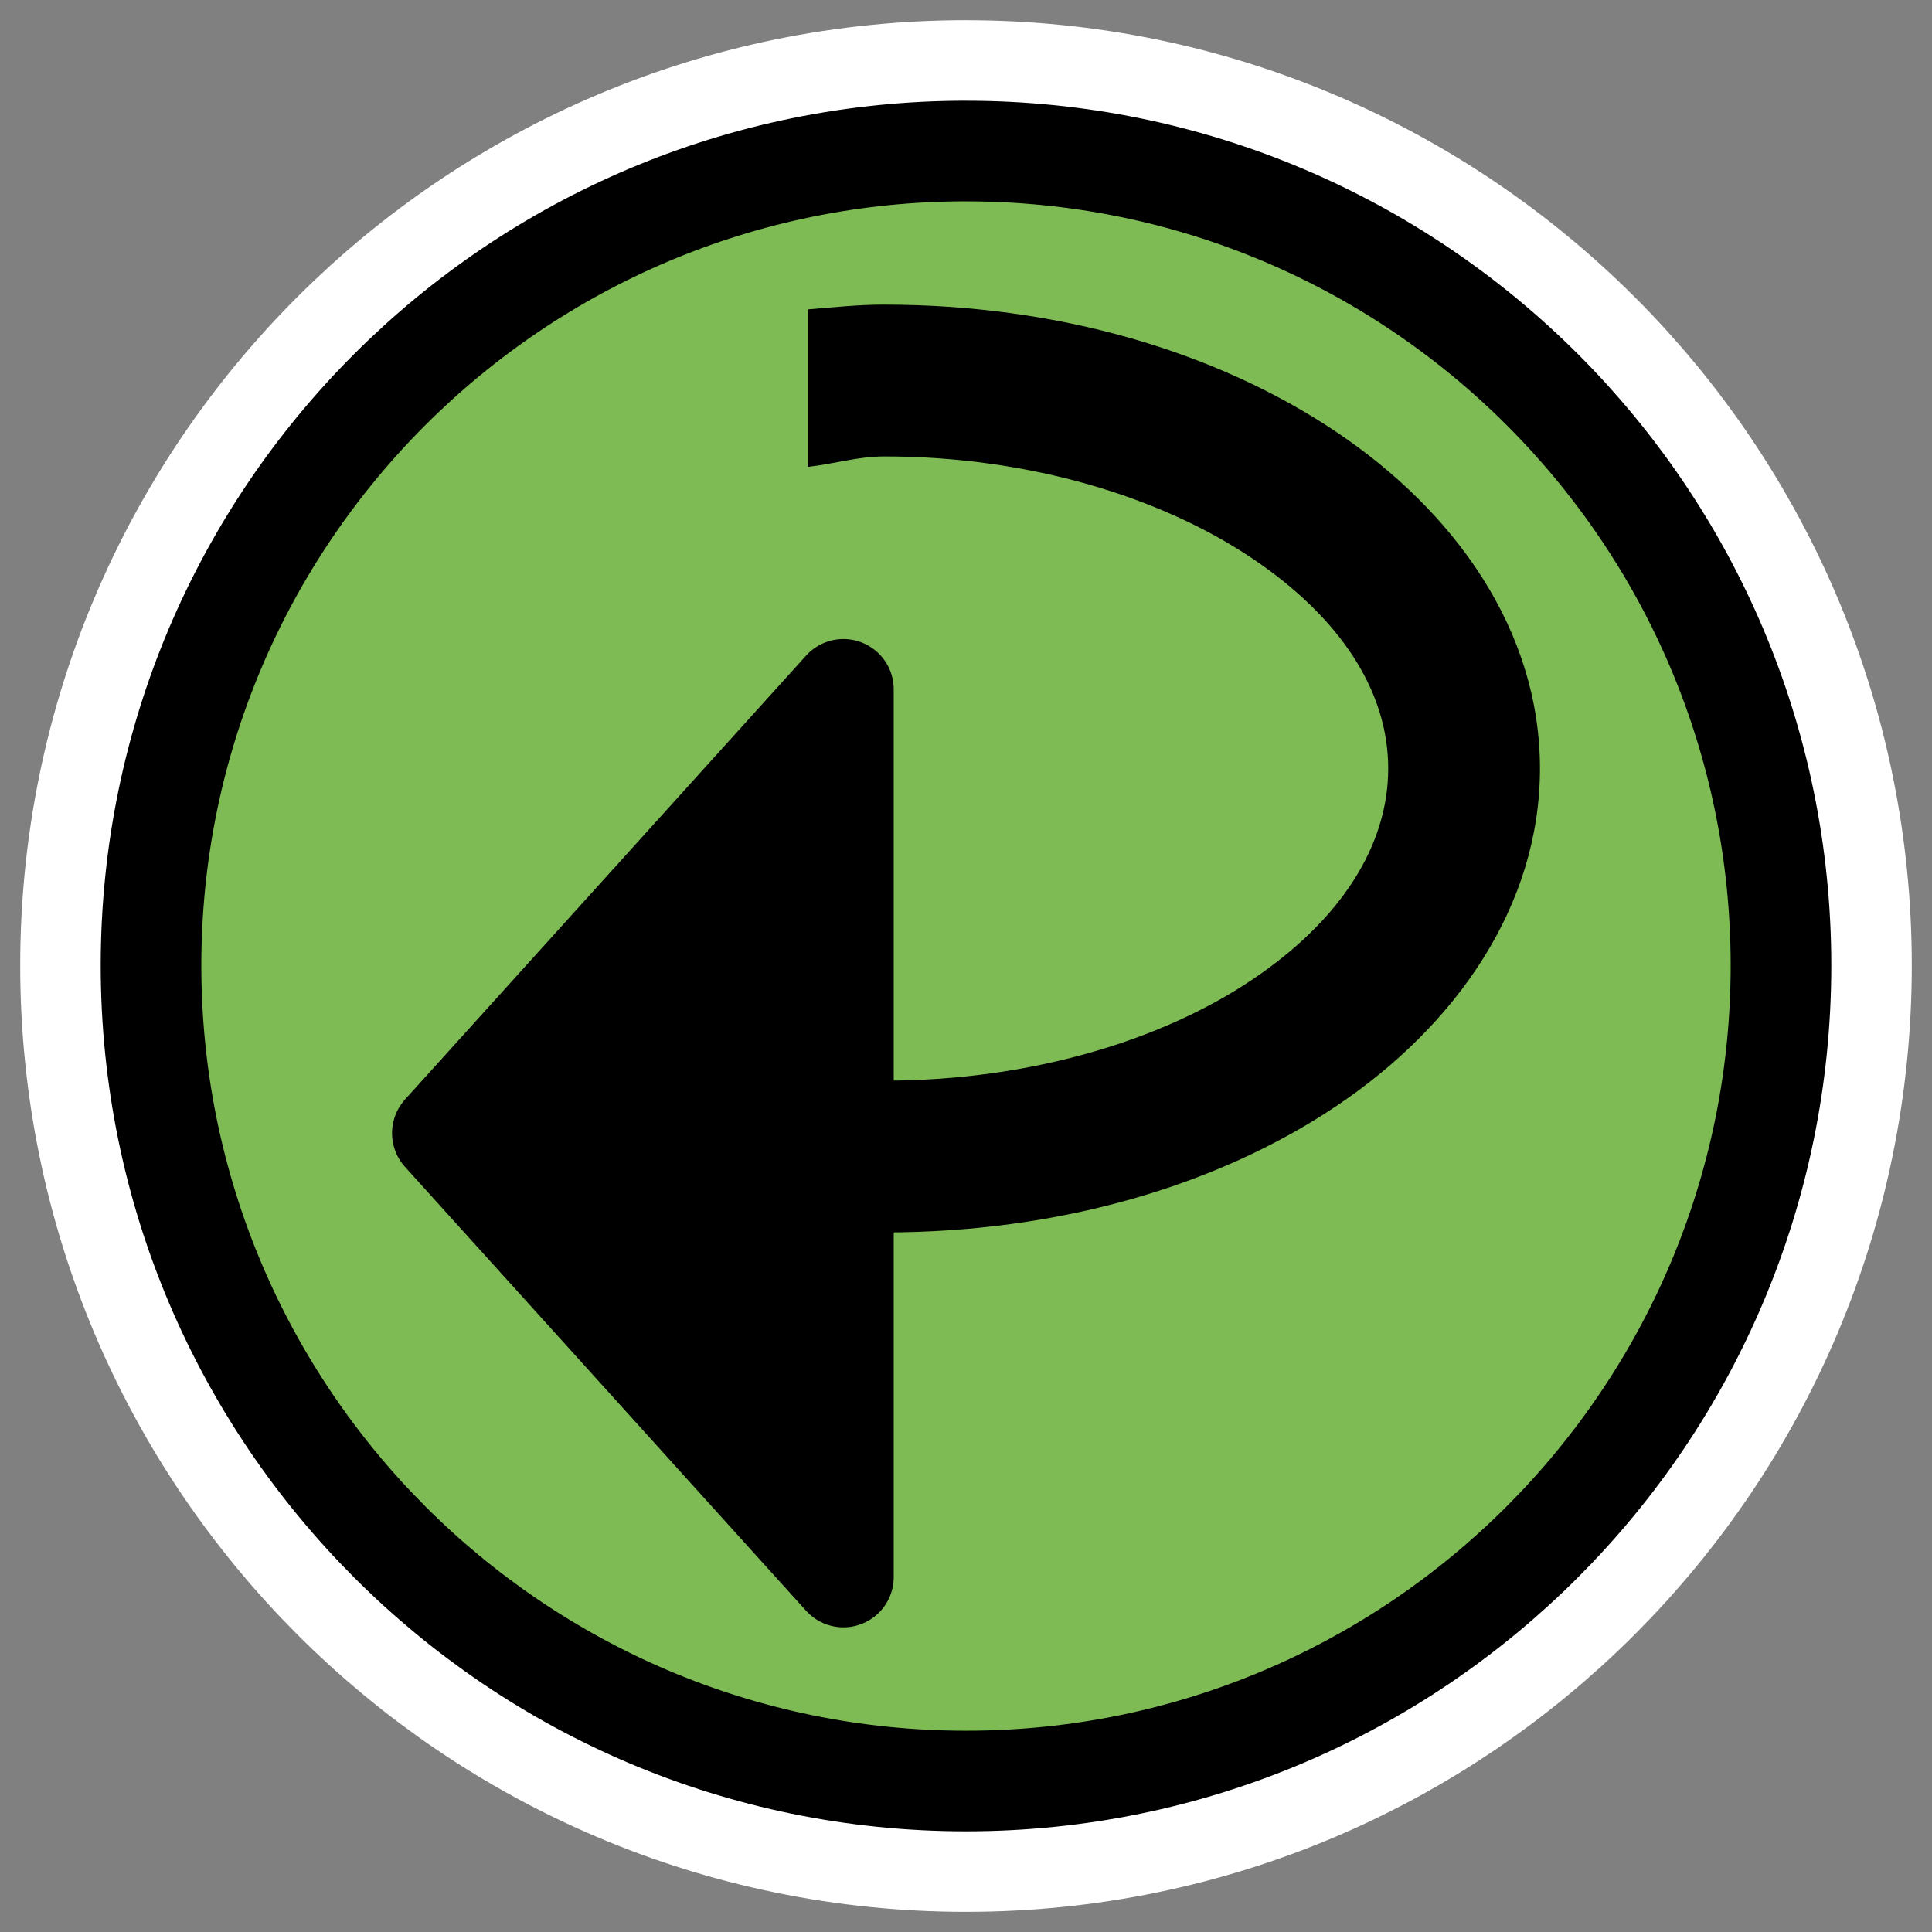
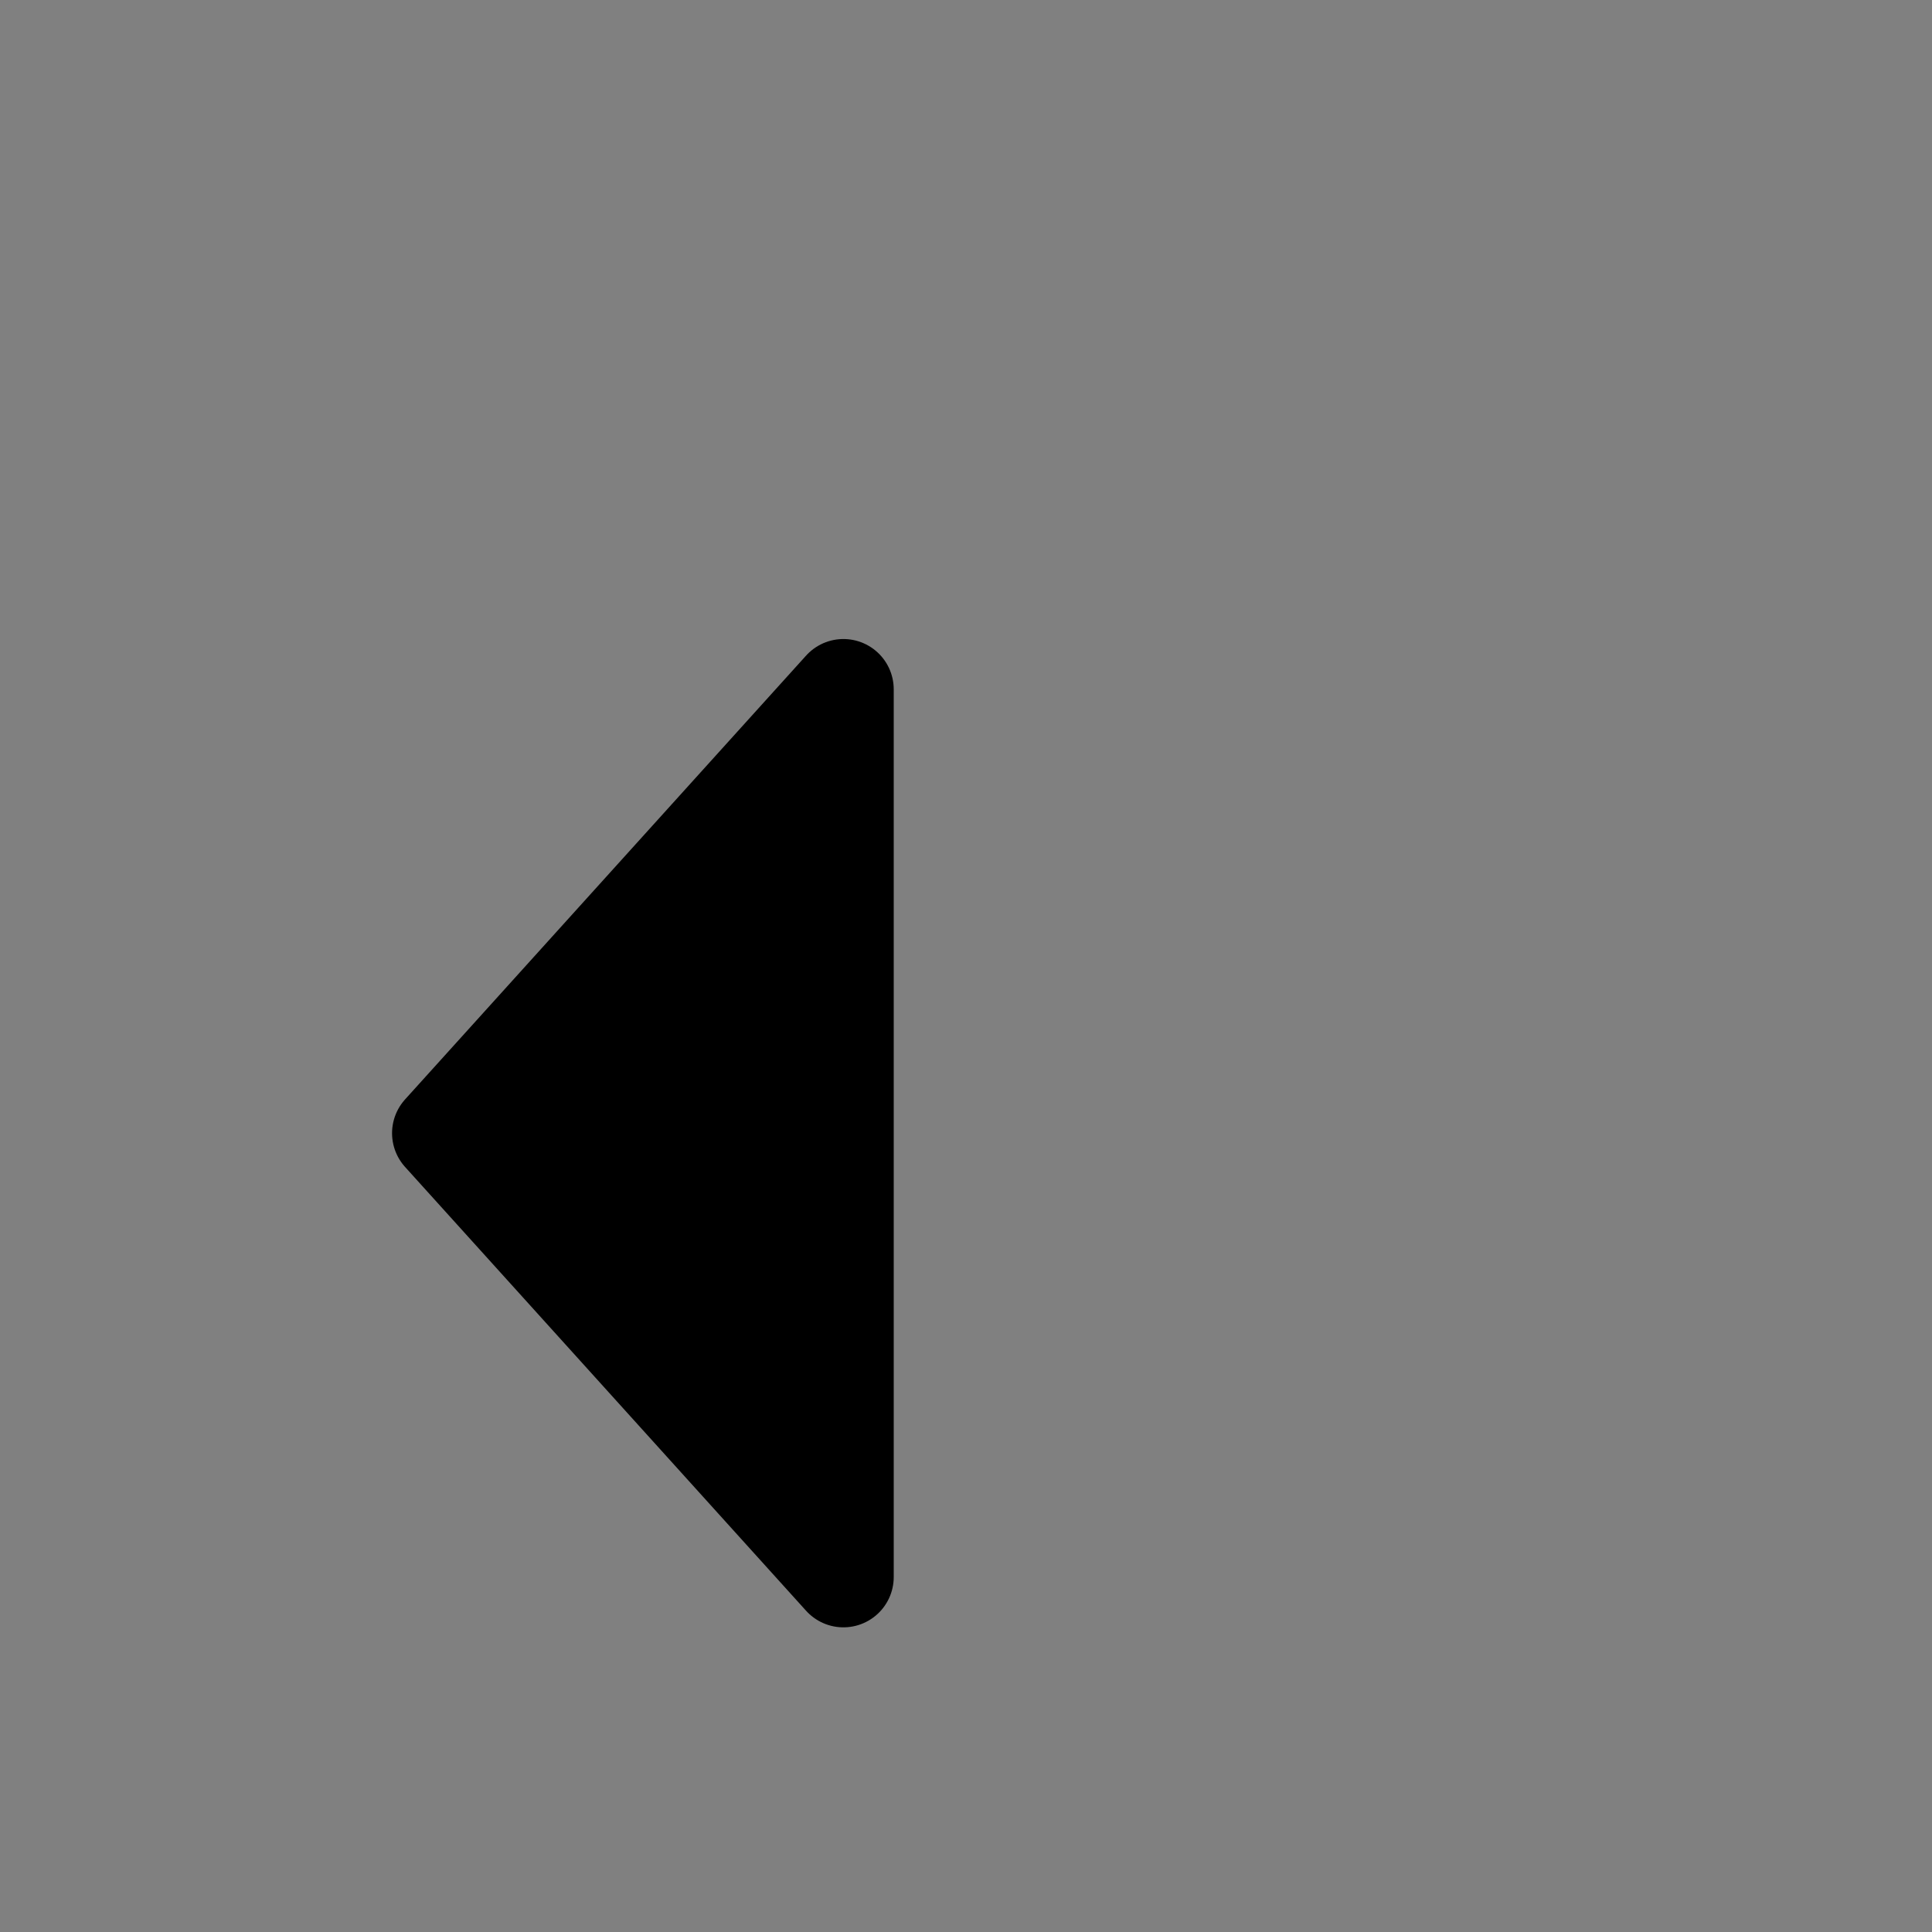
<svg xmlns="http://www.w3.org/2000/svg" viewBox="0 0 60 60" version="1.0">
  <rect x="0" y="0" width="60" height="60" fill="#808080" stroke="none" />
-   <path d="M30 4.69c-13.977 0-25.31 11.326-25.31 25.294 0 13.97 11.333 25.327 25.31 25.327s25.31-11.357 25.31-25.327C55.31 16.016 43.979 4.691 30 4.691z" stroke-linejoin="round" stroke="#fff" stroke-linecap="round" stroke-width="8.125" fill="none" />
-   <path d="M30 4.69c-13.977 0-25.31 11.326-25.31 25.294 0 13.97 11.333 25.327 25.31 25.327s25.31-11.357 25.31-25.327C55.31 16.016 43.979 4.691 30 4.691z" stroke-linejoin="round" fill-rule="evenodd" stroke="#000" stroke-linecap="round" stroke-width="3.125" fill="#7fbb55" />
  <g fill-rule="evenodd">
    <path d="M26.193 21.408L13.738 35.192l12.455 13.784V21.408z" stroke-linejoin="round" stroke="#000" stroke-linecap="round" stroke-width="3.125" />
-     <path d="M27.468 9.46c-.814 0-1.596.084-2.387.149v4.89c.813-.085 1.537-.324 2.387-.324 4.536 0 8.607 1.28 11.4 3.152 2.796 1.872 4.244 4.168 4.244 6.54 0 2.373-1.448 4.699-4.243 6.57-2.794 1.872-6.865 3.123-11.401 3.123-.851 0-1.574-.24-2.387-.324v4.89c.79.065 1.573.148 2.387.148 5.39 0 10.308-1.43 14.023-3.918s6.334-6.212 6.334-10.488-2.62-7.971-6.334-10.46-8.633-3.947-14.023-3.947z" color="#000" />
  </g>
</svg>